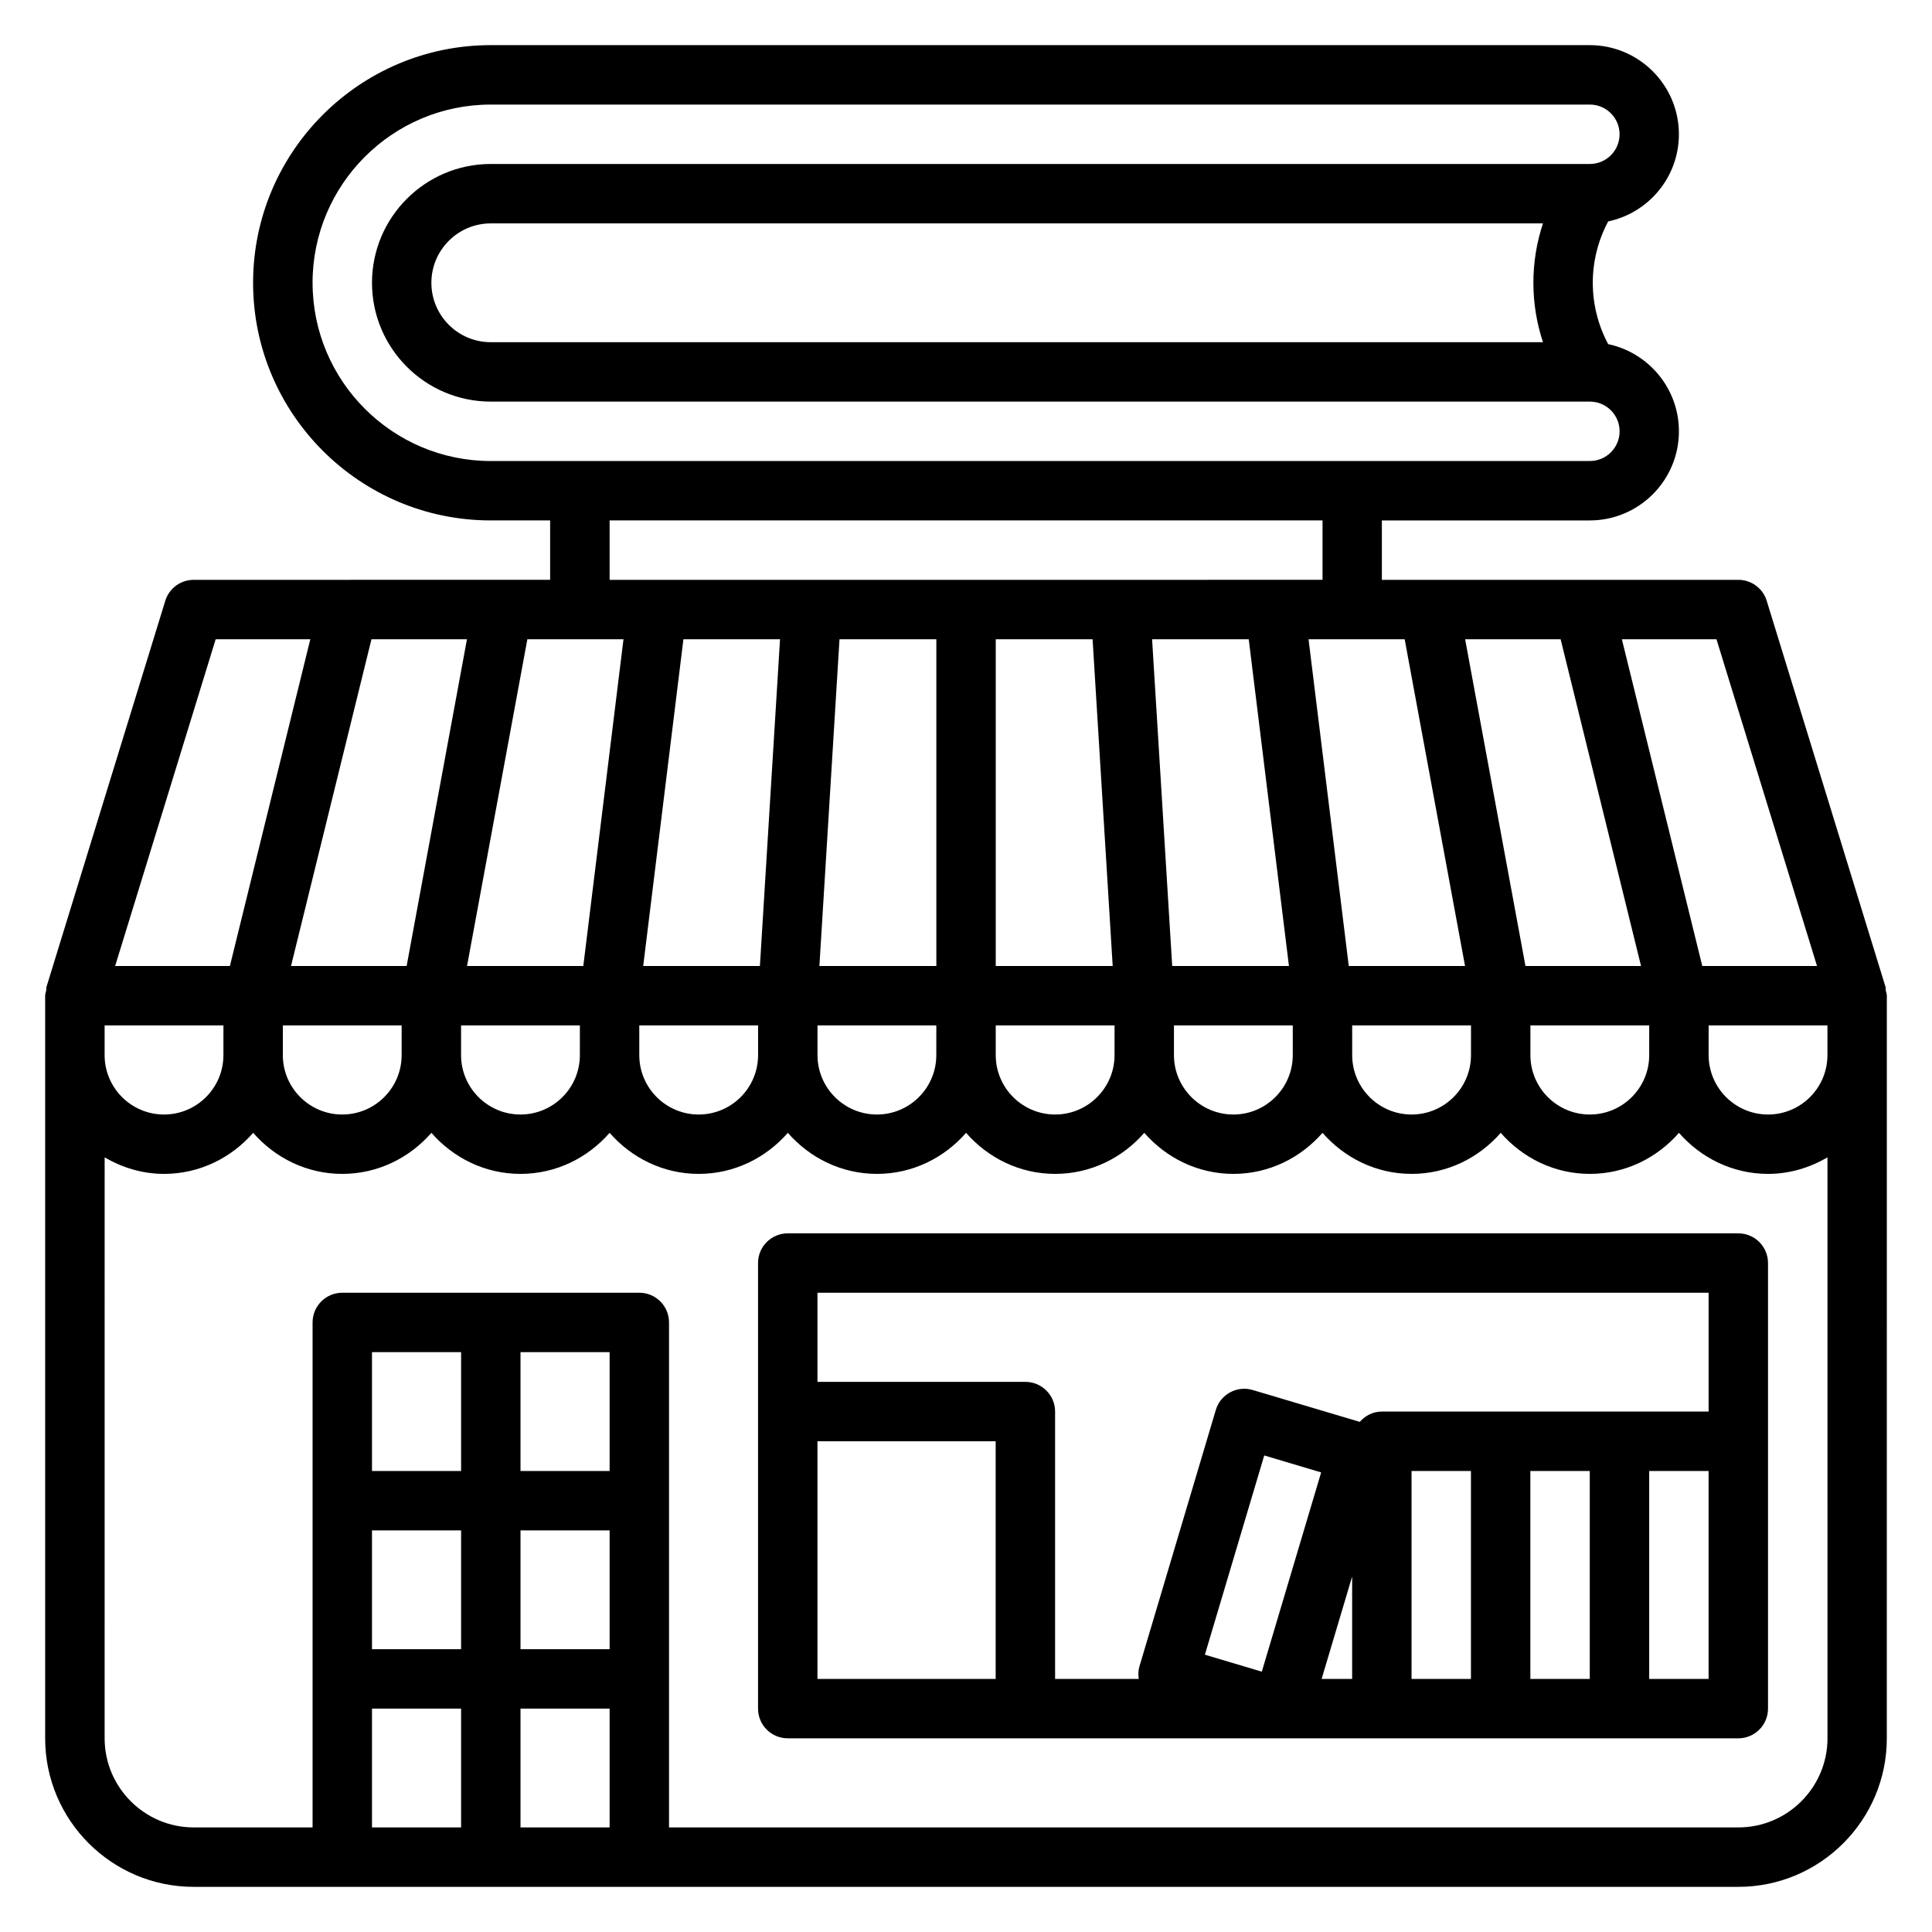
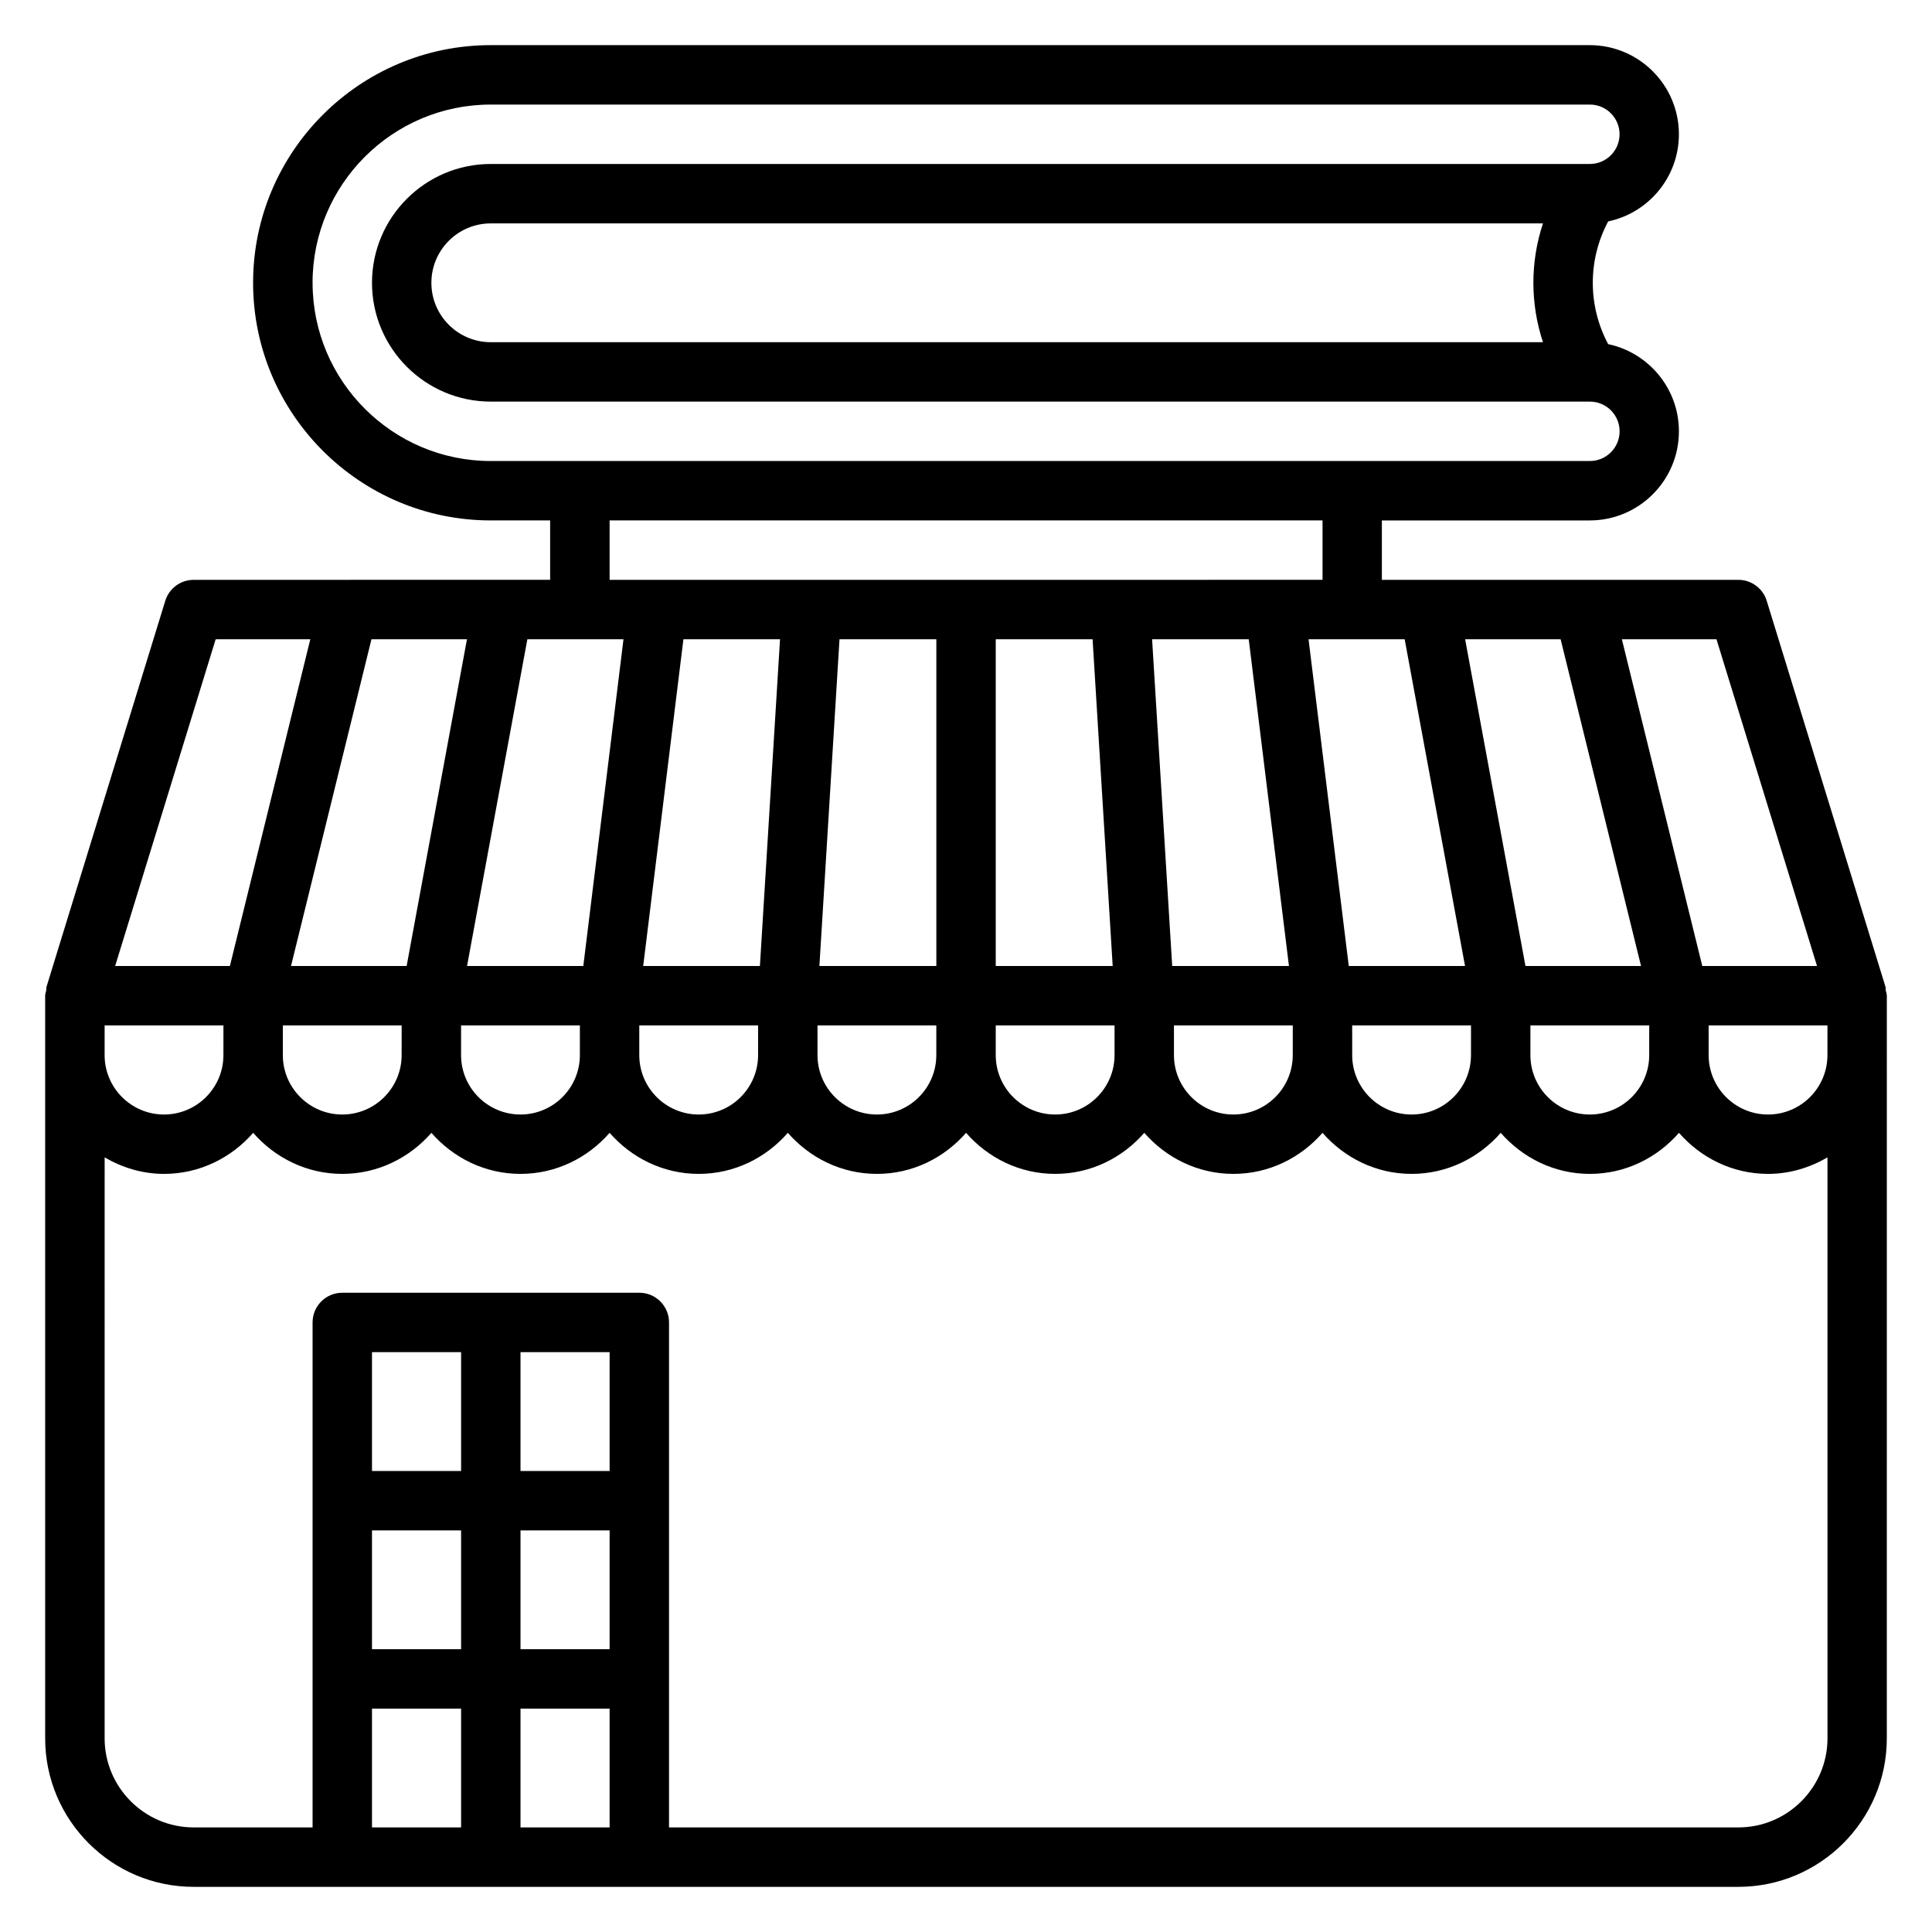
<svg xmlns="http://www.w3.org/2000/svg" fill="#000000" width="800px" height="800px" version="1.1" viewBox="144 144 512 512">
  <g>
    <path d="m643.74 406.44c-0.055-0.293 0.031-0.59-0.055-0.883l-31.488-102.34c-1.016-3.305-4.07-5.555-7.523-5.555h-94.465v-15.742h55.105c13.02 0 23.617-10.598 23.617-23.617 0-11.359-8.062-20.852-18.75-23.105-5.434-10.195-5.434-22.316 0-32.52 10.688-2.246 18.746-11.738 18.746-23.098 0-13.02-10.598-23.617-23.617-23.617h-291.26c-34.723 0-62.977 28.254-62.977 62.977s28.254 62.977 62.977 62.977h15.742v15.742l-94.465 0.004c-3.457 0-6.512 2.25-7.527 5.559l-31.488 102.34c-0.086 0.293 0 0.59-0.055 0.883-0.09 0.477-0.289 0.918-0.289 1.43v196.8c0 21.703 17.656 39.359 39.359 39.359h409.34c21.703 0 39.359-17.656 39.359-39.359l0.004-181.05v-15.742c0-0.512-0.195-0.953-0.293-1.434zm-15.449 17.176c0 8.684-7.062 15.742-15.742 15.742-8.684 0-15.742-7.062-15.742-15.742v-7.871h31.488zm-47.234 0c0 8.684-7.062 15.742-15.742 15.742-8.684 0-15.742-7.062-15.742-15.742v-7.871h31.488zm-47.23 0c0 8.684-7.062 15.742-15.742 15.742-8.684 0-15.742-7.062-15.742-15.742v-7.871h31.488zm-47.234 0c0 8.684-7.062 15.742-15.742 15.742-8.684 0-15.742-7.062-15.742-15.742v-7.871h31.488zm-47.23 0c0 8.684-7.062 15.742-15.742 15.742-8.684 0-15.742-7.062-15.742-15.742v-7.871h31.488zm-47.234 0c0 8.684-7.062 15.742-15.742 15.742-8.684 0-15.742-7.062-15.742-15.742v-7.871h31.488zm-47.23 0c0 8.684-7.062 15.742-15.742 15.742-8.684 0-15.742-7.062-15.742-15.742v-7.871h31.488zm-47.23 0c0 8.684-7.062 15.742-15.742 15.742-8.684 0-15.742-7.062-15.742-15.742v-7.871h31.488zm-47.234 0c0 8.684-7.062 15.742-15.742 15.742-8.684 0-15.742-7.062-15.742-15.742v-7.871h31.488zm-47.23 0c0 8.684-7.062 15.742-15.742 15.742-8.684 0-15.742-7.062-15.742-15.742v-7.871h31.488zm39.234-110.21h25.309l-15.988 86.594h-30.641zm165.44 0h25.664l5.328 86.594h-30.992zm149.7 0 21.309 86.594h-30.629l-15.988-86.594zm-25.332 86.594h-30.812l-10.66-86.594h25.473zm-57.324-86.594 10.66 86.594h-30.941l-5.328-86.594zm-82.785 86.594h-30.992l5.328-86.594h25.664zm-46.758 0h-30.93l10.66-86.594h25.602zm-46.801 0h-30.812l15.988-86.594h25.473zm300.3-86.594 26.648 86.594h-30.41l-21.309-86.594zm-45.98-78.719h-278.84c-8.684 0-15.742-7.062-15.742-15.742 0-8.684 7.062-15.742 15.742-15.742h278.84c-3.387 10.234-3.387 21.242 0 31.484zm-326.07-15.746c0-26.047 21.184-47.23 47.23-47.23h291.27c4.344 0 7.871 3.535 7.871 7.871 0 4.336-3.527 7.871-7.871 7.871h-291.26c-17.367 0-31.488 14.121-31.488 31.488 0 17.367 14.121 31.488 31.488 31.488h291.27c4.344 0 7.871 3.535 7.871 7.871 0 4.336-3.527 7.871-7.871 7.871l-291.27 0.004c-26.051 0-47.234-21.184-47.234-47.234zm78.723 62.977h188.93v15.742l-188.93 0.004zm-104.4 31.488h25.082l-21.312 86.594h-30.41zm104.4 267.65h-23.617v-31.488h23.617zm0-47.23h-23.617v-31.488h23.617zm-39.359 0h-23.617v-31.488h23.617zm-23.617 15.742h23.617v31.488h-23.617zm0 47.234h23.617v31.488h-23.617zm39.359 31.488v-31.488h23.617v31.488zm322.75 0h-283.39v-133.83c0-4.344-3.519-7.871-7.871-7.871h-78.719c-4.352 0-7.871 3.527-7.871 7.871v133.82l-31.492 0.004c-13.02 0-23.617-10.598-23.617-23.617l0.004-153.95c4.652 2.707 9.98 4.375 15.742 4.375 9.453 0 17.84-4.266 23.617-10.879 5.777 6.613 14.16 10.879 23.617 10.879 9.453 0 17.84-4.266 23.617-10.879 5.777 6.613 14.16 10.879 23.613 10.879s17.84-4.266 23.617-10.879c5.777 6.613 14.16 10.879 23.613 10.879 9.453 0 17.84-4.266 23.617-10.879 5.777 6.613 14.164 10.879 23.617 10.879 9.453 0 17.84-4.266 23.617-10.879 5.777 6.613 14.16 10.879 23.613 10.879s17.84-4.266 23.617-10.879c5.777 6.613 14.16 10.879 23.617 10.879 9.453 0 17.84-4.266 23.617-10.879 5.777 6.613 14.16 10.879 23.613 10.879s17.84-4.266 23.617-10.879c5.777 6.613 14.16 10.879 23.617 10.879 9.453 0 17.84-4.266 23.617-10.879 5.777 6.613 14.16 10.879 23.613 10.879 5.762 0 11.09-1.668 15.742-4.375l0.004 153.95c0 13.02-10.598 23.617-23.617 23.617z" />
-     <path d="m604.67 470.85h-251.91c-4.352 0-7.871 3.527-7.871 7.871v118.08c0 4.344 3.519 7.871 7.871 7.871h251.91c4.352 0 7.871-3.527 7.871-7.871v-118.08c0-4.344-3.519-7.871-7.871-7.871zm-7.871 15.742v31.488h-86.594c-2.363 0-4.418 1.086-5.856 2.731l-28.363-8.445c-1.992-0.605-4.148-0.379-5.992 0.621-1.836 0.992-3.203 2.676-3.793 4.676l-20.223 67.895c-0.34 1.133-0.363 2.266-0.203 3.371h-22.164v-70.848c0-4.344-3.519-7.871-7.871-7.871h-55.105v-23.617zm-133.49 95.922 15.727-52.805 15.082 4.496-15.727 52.805zm39.023 6.414h-8.086l8.086-27.141zm-141.7 0v-62.977h47.23v62.977zm157.44-55.102h15.742v55.105h-15.742zm31.488 0h15.742v55.105h-15.742zm47.234 55.102h-15.742v-55.105h15.742z" />
  </g>
</svg>